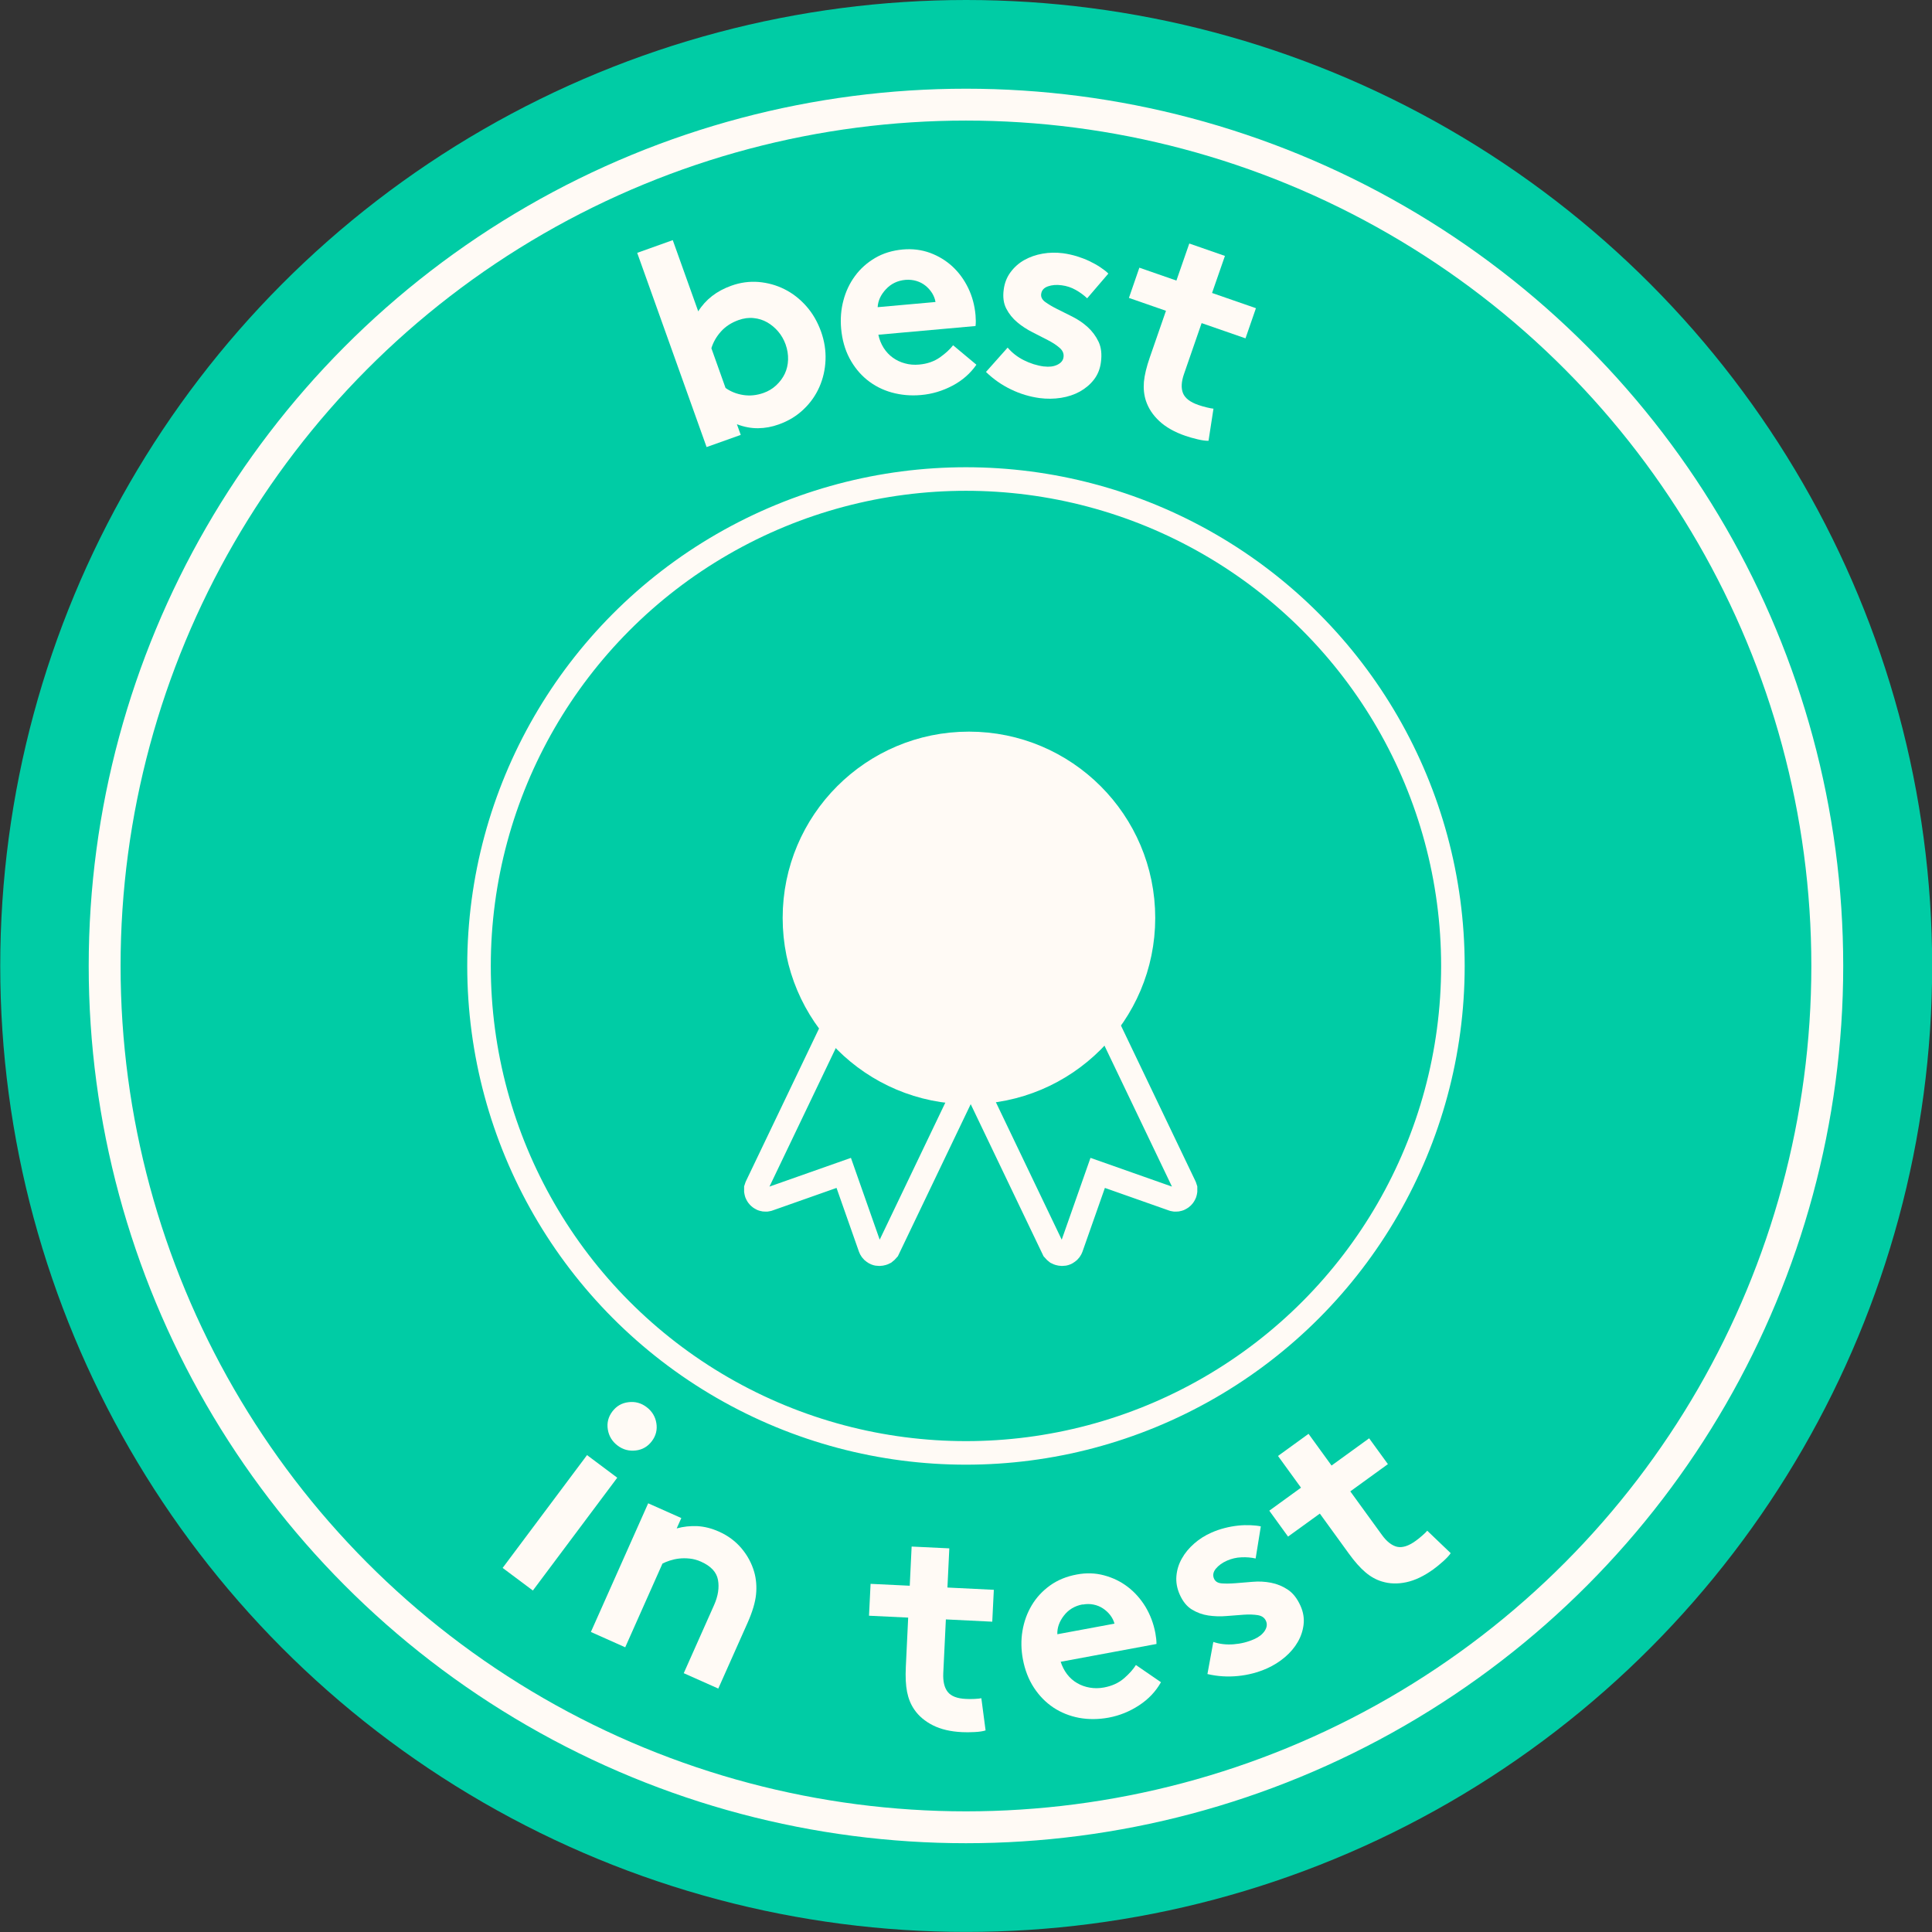
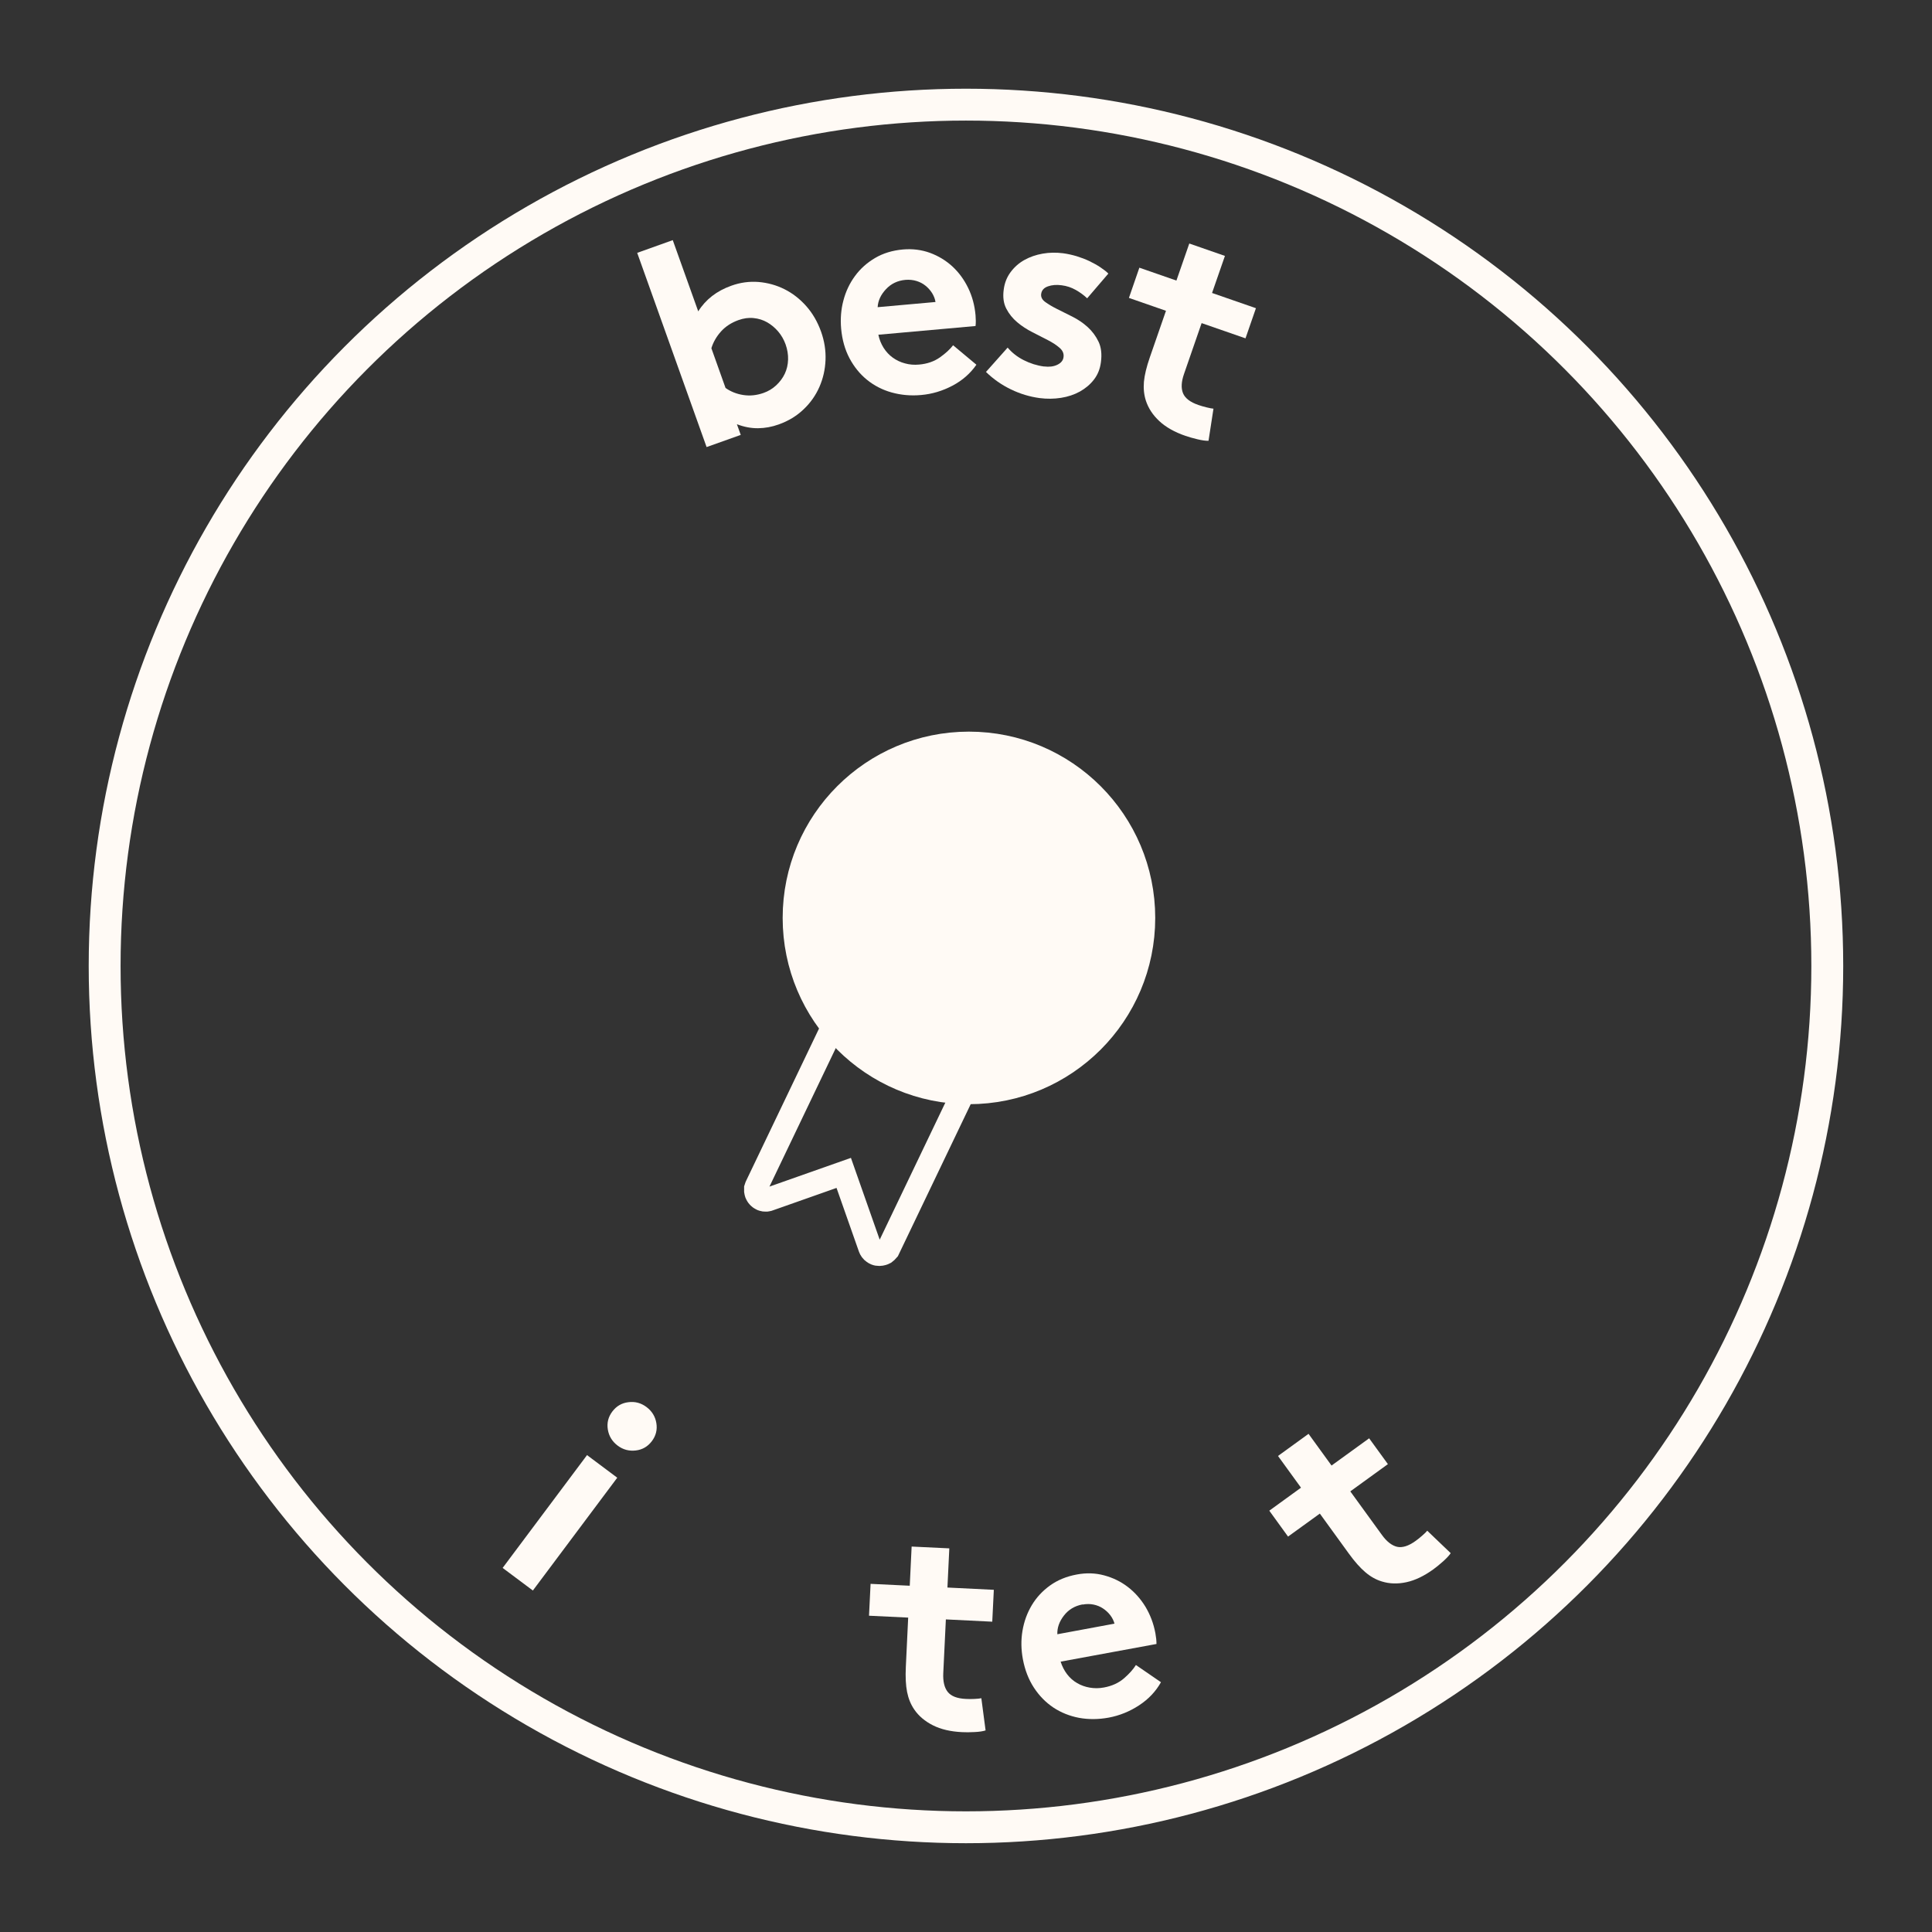
<svg xmlns="http://www.w3.org/2000/svg" id="Lager_1" data-name="Lager 1" viewBox="0 0 246.11 246.11">
  <rect x="0" y="0" width="246.11" height="246.11" fill="#333333" stroke="none" />
  <defs>
    <style>
      .cls-1, .cls-2 {
        stroke-width: 3px;
      }

      .cls-1, .cls-2, .cls-3 {
        stroke: #fffaf5;
        stroke-miterlimit: 10;
      }

      .cls-1, .cls-4 {
        fill: #fffaf5;
      }

      .cls-2, .cls-3 {
        fill: none;
      }

      .cls-3 {
        stroke-width: 4.06px;
      }

      .cls-5 {
        fill: #00cca5;
      }
    </style>
  </defs>
-   <circle class="cls-5" cx="123.08" cy="123.05" r="123.05" />
  <circle class="cls-3" cx="123.05" cy="123.05" r="109.72" />
-   <circle class="cls-2" cx="123.05" cy="123.05" r="62.03" />
  <g>
    <path class="cls-4" d="M88.94,39.67c.95-1.52,2.36-2.61,4.21-3.27,1.16-.42,2.32-.57,3.48-.48,1.16.1,2.26.4,3.3.92,1.04.52,1.96,1.24,2.77,2.15.81.91,1.44,2,1.89,3.25.43,1.21.62,2.42.57,3.63-.05,1.21-.31,2.35-.78,3.42-.47,1.07-1.14,2.03-2.02,2.86-.88.84-1.93,1.48-3.17,1.92-.86.31-1.73.47-2.62.48s-1.78-.16-2.7-.51l.49,1.36-4.35,1.55-8.84-24.74,4.53-1.62,3.24,9.06ZM92.42,49.42c.67.47,1.42.77,2.27.9.85.13,1.7.04,2.56-.26.63-.22,1.17-.55,1.63-.98.46-.43.83-.92,1.09-1.47.26-.55.4-1.15.42-1.8.02-.65-.09-1.3-.32-1.95-.22-.6-.53-1.15-.94-1.63-.41-.48-.88-.87-1.4-1.17-.53-.3-1.1-.48-1.72-.54-.63-.07-1.28.02-1.95.26-.88.32-1.62.79-2.2,1.43-.58.64-1,1.36-1.24,2.15l1.8,5.05Z" />
    <path class="cls-4" d="M111.89,42.64c.13.61.35,1.16.67,1.67.32.5.71.92,1.17,1.25.46.33.98.58,1.55.73.57.16,1.18.21,1.81.15,1.03-.09,1.91-.4,2.65-.92.73-.52,1.29-1.04,1.67-1.54l2.97,2.48c-.77,1.11-1.78,2-3.05,2.67-1.27.67-2.6,1.07-4,1.19-1.33.12-2.58,0-3.76-.33s-2.23-.88-3.13-1.61c-.91-.74-1.65-1.66-2.23-2.75-.58-1.1-.93-2.35-1.06-3.75-.11-1.25-.02-2.46.29-3.61.3-1.15.8-2.2,1.48-3.12.68-.93,1.54-1.69,2.56-2.29,1.02-.6,2.2-.96,3.53-1.08,1.23-.11,2.38.04,3.46.43,1.08.4,2.03.98,2.85,1.73.82.76,1.49,1.67,2.01,2.74s.83,2.23.94,3.48c.04.49.05.95,0,1.37l-12.38,1.11ZM115.35,35.65c-1.01.09-1.84.49-2.49,1.19-.66.7-1.01,1.46-1.06,2.29l7.37-.66c-.06-.39-.21-.77-.43-1.13-.23-.36-.51-.68-.85-.95-.33-.27-.72-.47-1.15-.6-.43-.13-.9-.18-1.39-.14Z" />
    <path class="cls-4" d="M133.01,46.68c.63.08,1.19.02,1.67-.21s.75-.55.8-.99c.06-.44-.11-.83-.5-1.17-.39-.34-.89-.67-1.49-.98-.61-.32-1.26-.65-1.97-1.01-.71-.36-1.36-.78-1.94-1.27-.58-.49-1.05-1.07-1.39-1.73-.35-.67-.46-1.48-.33-2.43.11-.86.41-1.6.88-2.23.47-.63,1.05-1.15,1.75-1.54.7-.39,1.47-.66,2.33-.81.85-.15,1.72-.16,2.6-.05.59.08,1.17.21,1.74.38.57.18,1.11.38,1.61.62.5.24.97.5,1.39.78.42.28.77.55,1.03.81l-2.7,3.15c-.42-.4-.91-.76-1.46-1.07-.55-.31-1.15-.51-1.79-.59-.66-.09-1.25-.04-1.75.14-.51.18-.8.5-.86.97-.05.39.12.73.52,1.02.4.29.9.59,1.5.89.61.3,1.27.63,1.98.99.71.36,1.36.8,1.93,1.32.58.53,1.04,1.15,1.38,1.86.34.72.44,1.59.3,2.62-.11.86-.41,1.59-.89,2.21-.48.62-1.08,1.12-1.79,1.52-.71.39-1.51.66-2.4.8-.89.14-1.8.15-2.73.03-1.25-.17-2.46-.53-3.64-1.1-1.18-.57-2.25-1.31-3.19-2.23l2.76-3.1c.54.64,1.22,1.18,2.05,1.6.83.42,1.69.69,2.6.81Z" />
    <path class="cls-4" d="M158.66,43.1l-5.59-1.94-2.24,6.47c-.35,1-.39,1.82-.13,2.46s.92,1.14,1.96,1.5c.33.11.68.22,1.07.31.38.09.67.15.85.16l-.63,4.09c-.34.01-.81-.05-1.4-.19-.59-.14-1.11-.29-1.55-.44-1.38-.48-2.48-1.1-3.31-1.87-.83-.77-1.4-1.64-1.72-2.61-.24-.74-.32-1.54-.25-2.4.08-.86.33-1.9.75-3.11l2.06-5.94-4.72-1.64,1.33-3.85,4.72,1.64,1.64-4.72,4.54,1.58-1.64,4.72,5.59,1.94-1.33,3.84Z" />
  </g>
  <g>
    <path class="cls-4" d="M78.63,188.24l-10.75,14.37-3.85-2.88,10.75-14.37,3.85,2.88ZM82.36,179.24c.69.52,1.11,1.2,1.25,2.04.14.84-.05,1.61-.57,2.3-.52.69-1.2,1.09-2.05,1.19s-1.62-.1-2.31-.62c-.69-.52-1.11-1.2-1.25-2.04-.14-.84.05-1.61.57-2.3s1.2-1.09,2.05-1.19c.85-.11,1.62.1,2.31.62Z" />
-     <path class="cls-4" d="M79.66,209.85l-4.39-1.96,7.3-16.39,4.22,1.88-.59,1.32c.86-.24,1.74-.33,2.64-.29.9.05,1.81.28,2.73.69,1.15.51,2.11,1.22,2.88,2.13.77.91,1.31,1.92,1.63,3.03.25.89.33,1.85.23,2.85-.1,1.01-.46,2.22-1.09,3.64l-3.72,8.35-4.4-1.96,3.87-8.69c.51-1.15.67-2.22.49-3.2-.18-.99-.91-1.76-2.17-2.32-.47-.21-.95-.34-1.43-.39-.48-.05-.93-.05-1.36,0-.43.05-.82.14-1.19.26-.37.12-.67.25-.92.38l-4.74,10.65Z" />
    <path class="cls-4" d="M126.4,206.58l-5.91-.29-.33,6.84c-.05,1.06.14,1.86.57,2.4.43.54,1.2.84,2.31.89.35.02.71.02,1.11,0,.4-.02.68-.05.86-.09l.54,4.1c-.33.11-.79.18-1.4.21-.61.03-1.15.04-1.61.01-1.45-.07-2.69-.36-3.7-.87-1.01-.51-1.81-1.18-2.38-2.02-.44-.64-.74-1.38-.91-2.23-.17-.85-.22-1.91-.16-3.19l.3-6.28-4.99-.24.2-4.06,4.99.24.24-4.99,4.8.23-.24,4.99,5.91.29-.2,4.06Z" />
-     <path class="cls-4" d="M135.11,211.67c.19.59.46,1.13.82,1.6.36.47.79.85,1.28,1.13.49.29,1.03.48,1.61.58.58.1,1.19.1,1.82-.02,1.02-.19,1.87-.58,2.55-1.17.68-.59,1.18-1.16,1.51-1.69l3.19,2.19c-.66,1.18-1.59,2.16-2.78,2.94-1.2.79-2.49,1.31-3.87,1.57-1.31.24-2.57.25-3.78.03-1.21-.23-2.3-.67-3.27-1.31-.97-.65-1.8-1.49-2.48-2.53-.68-1.04-1.15-2.25-1.41-3.63-.23-1.24-.25-2.44-.05-3.62.2-1.18.59-2.26,1.18-3.25.59-.99,1.37-1.83,2.33-2.52.96-.69,2.1-1.16,3.41-1.4,1.21-.23,2.37-.19,3.48.11s2.11.78,3,1.46c.89.68,1.64,1.52,2.26,2.53.61,1.02,1.04,2.14,1.27,3.38.09.49.14.94.14,1.37l-12.22,2.27ZM137.9,204.38c-1,.19-1.78.66-2.37,1.42-.59.76-.87,1.55-.84,2.38l7.28-1.35c-.1-.38-.28-.74-.54-1.08s-.58-.63-.93-.86c-.36-.24-.76-.4-1.2-.49-.44-.09-.91-.09-1.39,0Z" />
-     <path class="cls-4" d="M159.78,208.8c.59-.26,1.03-.61,1.32-1.04.29-.44.35-.86.17-1.27-.18-.41-.52-.65-1.03-.74-.51-.08-1.1-.11-1.79-.06s-1.42.1-2.21.17-1.57.04-2.32-.07c-.75-.11-1.45-.37-2.09-.76-.64-.39-1.16-1.03-1.55-1.91-.35-.79-.49-1.58-.42-2.37.07-.79.3-1.53.7-2.23.39-.7.92-1.33,1.57-1.9.65-.57,1.38-1.03,2.2-1.39.54-.24,1.1-.43,1.68-.58s1.15-.25,1.71-.31c.55-.06,1.08-.07,1.59-.05.51.02.94.07,1.3.15l-.66,4.09c-.57-.13-1.17-.18-1.81-.15-.64.02-1.25.17-1.83.42-.61.27-1.08.61-1.43,1.03-.34.42-.42.85-.23,1.27.16.36.48.56.97.6.49.04,1.07.03,1.75-.02.68-.05,1.41-.12,2.2-.18.79-.07,1.57-.03,2.34.12.77.15,1.48.44,2.14.88.66.44,1.2,1.13,1.62,2.07.35.79.48,1.58.39,2.36-.09.78-.33,1.52-.74,2.23-.4.7-.95,1.35-1.63,1.93-.69.59-1.46,1.07-2.31,1.45-1.15.51-2.38.83-3.68.96-1.31.13-2.6.05-3.89-.25l.75-4.09c.79.27,1.65.37,2.58.3.93-.07,1.81-.29,2.64-.66Z" />
+     <path class="cls-4" d="M135.11,211.67c.19.59.46,1.13.82,1.6.36.47.79.85,1.28,1.13.49.29,1.03.48,1.61.58.58.1,1.19.1,1.82-.02,1.02-.19,1.87-.58,2.55-1.17.68-.59,1.18-1.16,1.51-1.69l3.19,2.19c-.66,1.18-1.59,2.16-2.78,2.94-1.2.79-2.49,1.31-3.87,1.57-1.31.24-2.57.25-3.78.03-1.21-.23-2.3-.67-3.27-1.31-.97-.65-1.8-1.49-2.48-2.53-.68-1.04-1.15-2.25-1.41-3.63-.23-1.24-.25-2.44-.05-3.62.2-1.18.59-2.26,1.18-3.25.59-.99,1.37-1.83,2.33-2.52.96-.69,2.1-1.16,3.41-1.4,1.21-.23,2.37-.19,3.48.11s2.11.78,3,1.46c.89.68,1.64,1.52,2.26,2.53.61,1.02,1.04,2.14,1.27,3.38.09.49.14.94.14,1.37ZM137.9,204.38c-1,.19-1.78.66-2.37,1.42-.59.76-.87,1.55-.84,2.38l7.28-1.35c-.1-.38-.28-.74-.54-1.08s-.58-.63-.93-.86c-.36-.24-.76-.4-1.2-.49-.44-.09-.91-.09-1.39,0Z" />
    <path class="cls-4" d="M176.8,186.51l-4.79,3.47,4.02,5.54c.62.86,1.27,1.36,1.94,1.52.67.15,1.46-.1,2.36-.75.28-.2.57-.43.87-.7.3-.26.5-.46.61-.6l2.99,2.86c-.19.29-.51.63-.96,1.04-.45.4-.87.74-1.25,1.02-1.18.85-2.32,1.4-3.43,1.64-1.11.24-2.15.21-3.12-.09-.74-.22-1.44-.61-2.1-1.17-.66-.56-1.37-1.35-2.12-2.39l-3.69-5.09-4.05,2.93-2.39-3.3,4.04-2.93-2.93-4.04,3.89-2.82,2.93,4.04,4.79-3.47,2.39,3.29Z" />
  </g>
  <g>
    <g>
-       <path class="cls-2" d="M119.08,127.63l15.11,31.55.22.24.22.18s.76.41,1.38-.06l.16-.13.14-.16.1-.16.08-.18,3.34-9.5,9.5,3.35.12.04.1.02.12.02h.12s.17-.01.17-.01l.18-.04.09-.03.08-.04.07-.04.07-.04.06-.04.06-.05.06-.05.05-.05.05-.06.05-.06.06-.09.06-.11.05-.11.03-.1.02-.09.02-.12v-.12s0-.12,0-.12v-.1s-.04-.12-.04-.12l-.04-.12-.05-.11-15.04-31.41-16.79,8.04Z" />
      <path class="cls-2" d="M128.23,127.63l-15.11,31.55-.22.24-.22.18s-.76.41-1.38-.06l-.16-.13-.14-.16-.1-.16-.08-.18-3.34-9.5-9.5,3.35-.12.04-.1.02-.12.02h-.12s-.17-.01-.17-.01l-.18-.04-.09-.03-.08-.04-.07-.04-.07-.04-.06-.04-.06-.05-.06-.05-.05-.05-.05-.06-.05-.06-.06-.09-.06-.11-.05-.11-.03-.1-.02-.09-.02-.12v-.12s0-.12,0-.12v-.1s.04-.12.04-.12l.04-.12.05-.11,15.04-31.41,16.79,8.04Z" />
    </g>
    <circle class="cls-1" cx="123.43" cy="116.93" r="22.23" />
  </g>
</svg>